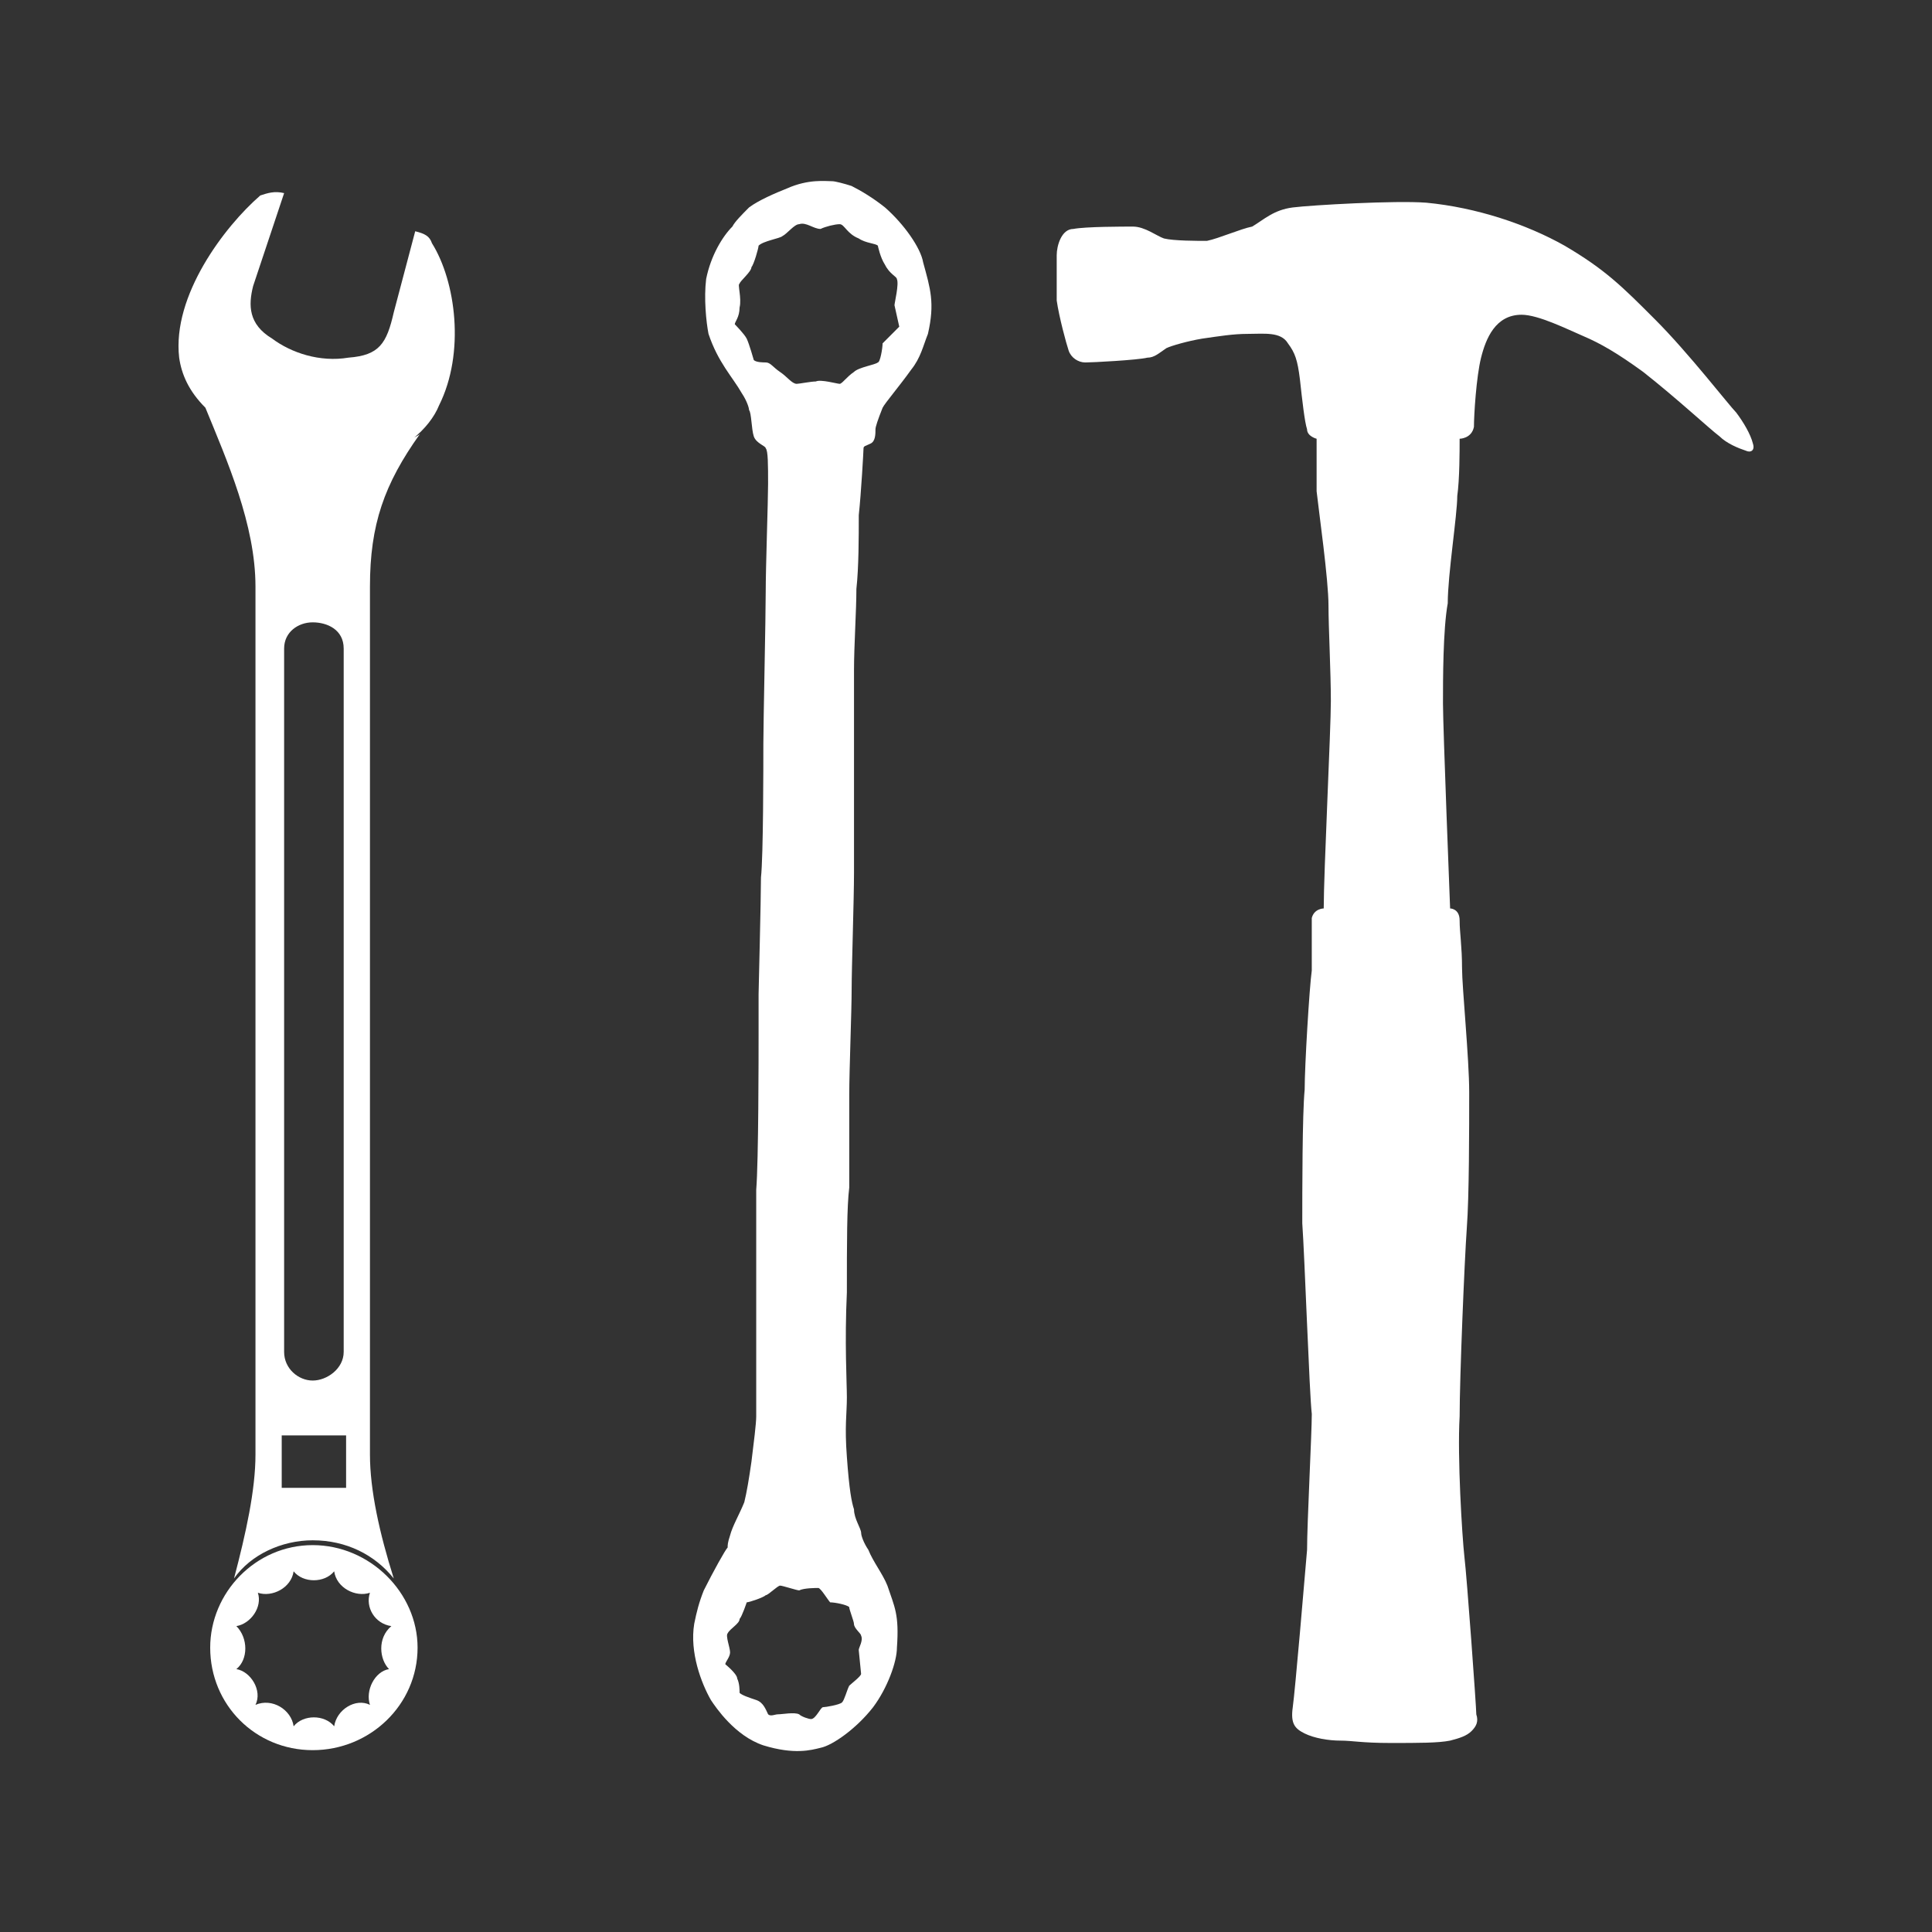
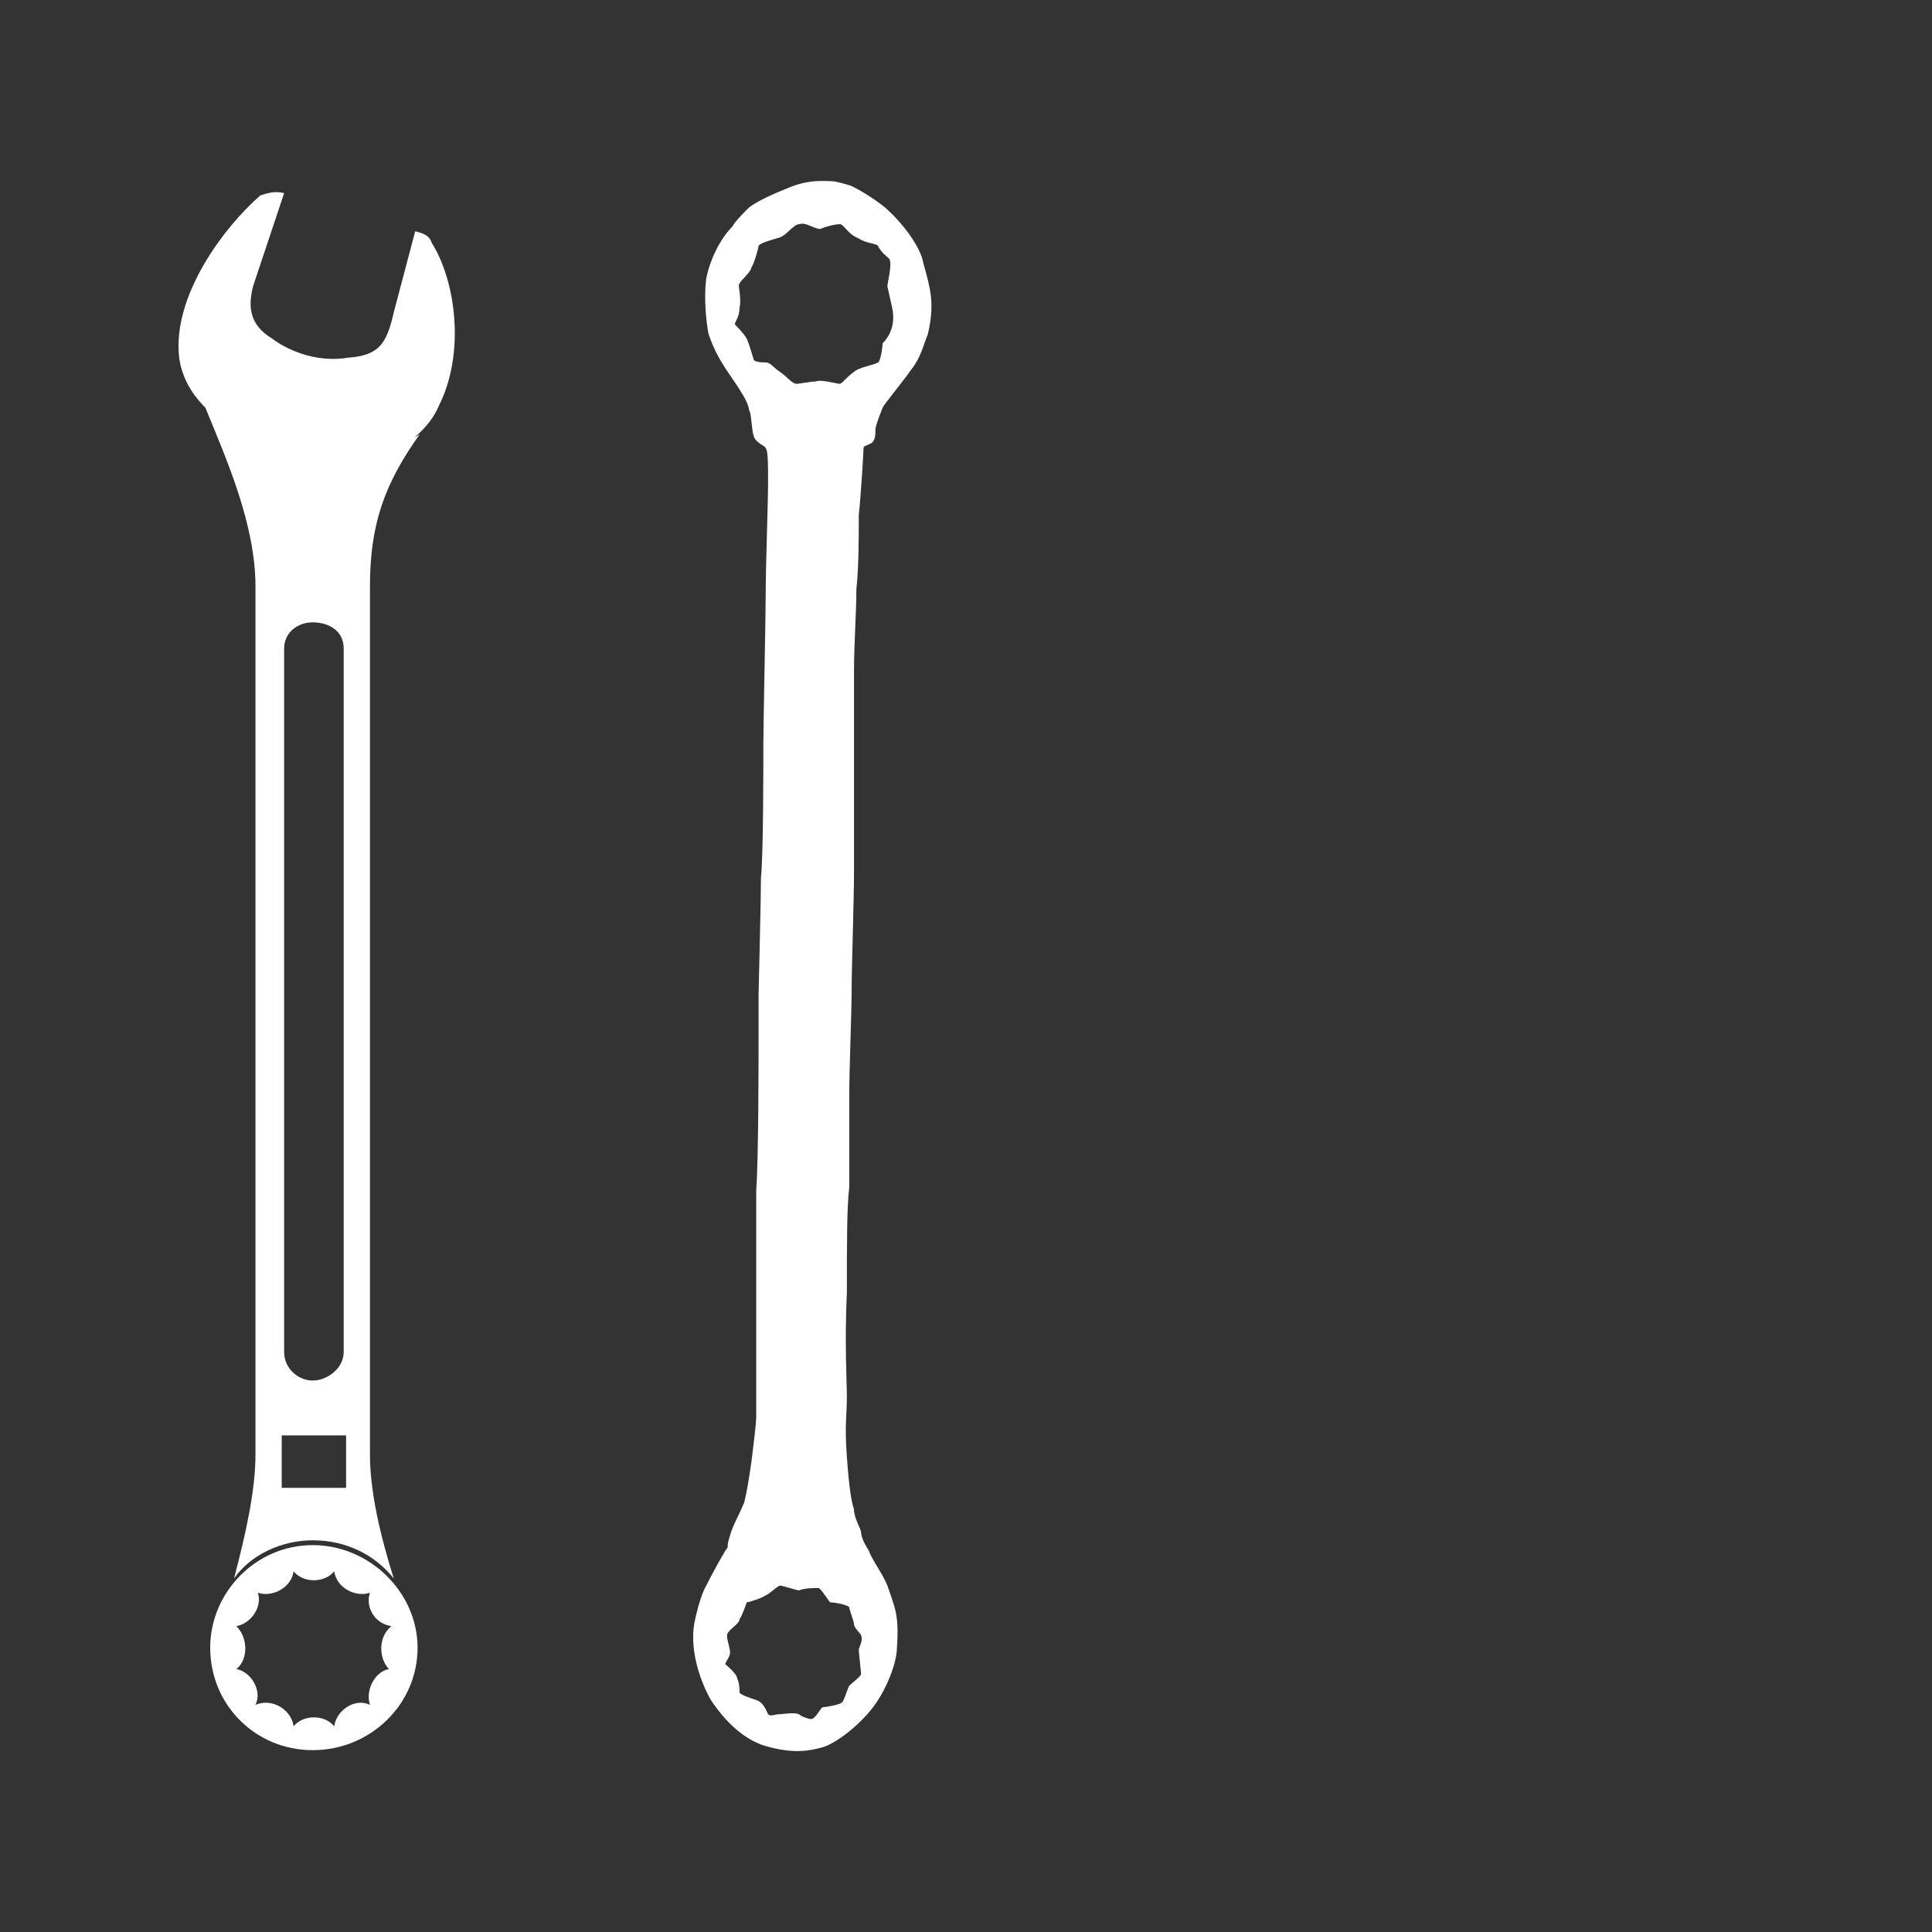
<svg xmlns="http://www.w3.org/2000/svg" version="1.1" id="Layer_1" x="0px" y="0px" width="85.039px" height="85.039px" viewBox="0 0 85.039 85.039" enable-background="new 0 0 85.039 85.039" xml:space="preserve">
  <rect x="0" y="0" width="85.039" height="85.039" fill="#333333" stroke="none" />
  <g>
-     <path fill="#FFFFFF" d="M76.84,19.836L76.84,19.836c-0.314-0.104-0.839-0.315-1.153-0.63c-0.42-0.313-1.889-1.679-3.359-2.834   c-1.152-0.839-1.889-1.258-2.623-1.572c-0.736-0.316-1.994-0.946-2.73-0.946c-1.153,0-1.574,1.051-1.784,1.889   c-0.21,0.84-0.314,2.52-0.314,3.045c-0.104,0.524-0.63,0.524-0.63,0.524c0,0.524,0,1.783-0.104,2.519   c0,0.841-0.419,3.464-0.419,4.723c-0.21,1.154-0.21,3.358-0.21,4.408c0,1.048,0.314,9.024,0.314,9.024s0.419,0,0.419,0.527   c0,0.523,0.106,1.152,0.106,2.099c0,0.839,0.315,3.988,0.315,5.455c0,1.575,0,4.619-0.105,5.985   c-0.105,1.468-0.316,6.609-0.316,8.291c-0.104,1.782,0.106,5.246,0.211,6.19c0.105,0.838,0.523,6.612,0.523,6.927   c0.104,0.315,0,0.525-0.209,0.734c-0.209,0.21-0.525,0.314-0.944,0.421c-0.523,0.104-1.363,0.104-2.624,0.104   c-1.259,0-1.679-0.104-2.204-0.104c-0.524,0-1.153-0.106-1.574-0.314c-0.421-0.211-0.629-0.419-0.524-1.155   c0.104-0.734,0.524-5.668,0.63-6.928c0-1.155,0.208-5.142,0.208-5.979c-0.104-0.843-0.313-6.93-0.419-8.397   c0-1.366,0-4.827,0.105-5.878c0-1.049,0.209-4.513,0.313-5.246c0-0.736,0-1.785,0-2.311c0.107-0.421,0.526-0.421,0.526-0.421   c0-1.572,0.314-7.87,0.314-9.13c0-1.259-0.104-3.254-0.104-4.197c0-1.155-0.419-4.093-0.523-5.037c0-0.841,0-2.31,0-2.31   s-0.421-0.105-0.421-0.419c-0.105-0.315-0.211-1.261-0.315-2.206c-0.105-0.839-0.211-1.153-0.525-1.572   c-0.313-0.527-1.048-0.419-1.784-0.419c-0.628,0-1.261,0.104-1.994,0.209c-0.629,0.104-1.362,0.315-1.574,0.419   c-0.315,0.21-0.523,0.419-0.838,0.419c-0.419,0.105-2.415,0.211-2.729,0.211c-0.316,0-0.631-0.211-0.735-0.525   c-0.105-0.313-0.42-1.469-0.525-2.204c0-0.63,0-1.573,0-1.993c0-0.419,0.211-1.155,0.733-1.155   c0.527-0.104,2.204-0.104,2.623-0.104c0.527,0,1.052,0.419,1.366,0.523c0.422,0.106,1.471,0.106,1.89,0.106   c0.522-0.106,1.47-0.525,1.993-0.63c0.526-0.314,0.947-0.734,1.785-0.841c0.838-0.105,4.512-0.314,5.877-0.21   c2.203,0.21,4.409,0.946,6.088,1.892c1.783,1.049,2.519,1.782,3.986,3.252c1.471,1.47,3.255,3.779,3.569,4.094   c0.315,0.42,0.629,0.944,0.734,1.363C77.259,19.836,77.049,19.939,76.84,19.836L76.84,19.836z" />
    <path fill="#FFFFFF" d="M15.234,65.488L15.234,65.488H12.4v-2.308h2.834V65.488z M13.764,27.393L13.764,27.393   c0.629,0,1.364,0.314,1.364,1.154v30.959c0,0.736-0.735,1.26-1.364,1.26c-0.63,0-1.258-0.523-1.258-1.26V28.547   C12.506,27.812,13.134,27.393,13.764,27.393L13.764,27.393z M18.276,10.179L18.276,10.179l-0.944,3.57   c-0.312,1.365-0.629,1.89-1.994,1.993c-1.259,0.211-2.518-0.209-3.359-0.838c-1.049-0.632-1.049-1.47-0.838-2.311L12.506,8.5   c-0.422-0.104-0.735,0-1.05,0.104c-1.574,1.366-3.884,4.408-3.57,7.138c0.105,0.734,0.421,1.471,1.155,2.204   c0.944,2.309,2.204,5.145,2.204,7.872v38.202c0,1.574-0.419,3.461-0.944,5.457c0.734-1.049,2.1-1.679,3.463-1.679   c1.471,0,2.729,0.63,3.568,1.679c-0.629-1.996-1.048-3.883-1.048-5.457V25.818c0-2.728,0.628-4.513,2.201-6.717   c-0.105,0.104-0.209,0.104-0.313,0.21c0.525-0.419,0.944-0.946,1.154-1.469c1.155-2.31,0.736-5.46-0.313-7.136   C18.907,10.39,18.697,10.284,18.276,10.179L18.276,10.179z M17.123,73.467L17.123,73.467c-0.63,0.104-1.051,0.944-0.839,1.574   c-0.631-0.314-1.469,0.208-1.574,0.944c-0.423-0.525-1.366-0.525-1.785,0c-0.104-0.736-0.946-1.259-1.68-0.944   c0.314-0.63-0.21-1.47-0.841-1.574c0.525-0.422,0.525-1.366,0-1.892c0.631-0.104,1.155-0.838,0.946-1.468   c0.628,0.211,1.47-0.211,1.574-0.944c0.419,0.525,1.362,0.525,1.785,0c0.105,0.733,0.943,1.155,1.574,0.944   c-0.212,0.63,0.209,1.363,0.943,1.468C16.598,72.101,16.703,73.045,17.123,73.467L17.123,73.467z M13.764,68.01L13.764,68.01   c-2.519,0-4.512,2.098-4.512,4.513c0,2.519,1.993,4.512,4.512,4.512c2.521,0,4.616-1.993,4.616-4.512   C18.38,70.107,16.284,68.01,13.764,68.01L13.764,68.01z" />
-     <path fill="#FFFFFF" d="M38.848,15.114L38.848,15.114c0,0.209-0.105,0.839-0.209,0.839c-0.105,0.104-0.841,0.208-1.052,0.419   c-0.314,0.21-0.523,0.523-0.628,0.523c-0.105,0-0.84-0.209-1.049-0.104c-0.212,0-0.735,0.104-0.841,0.104   c-0.209,0-0.42-0.313-0.735-0.523c-0.314-0.211-0.42-0.419-0.63-0.419c-0.104,0-0.419,0-0.525-0.105c0,0-0.208-0.733-0.313-0.943   c-0.105-0.209-0.524-0.632-0.524-0.632c0-0.104,0.211-0.313,0.211-0.734c0.104-0.419-0.105-1.049,0-1.049   c0-0.106,0.523-0.525,0.523-0.733c0.104-0.105,0.314-0.841,0.314-0.944c0.211-0.211,0.944-0.317,1.051-0.422   c0.209-0.105,0.523-0.523,0.734-0.523c0.313-0.105,0.63,0.209,0.944,0.209c0.211-0.104,0.63-0.209,0.84-0.209   c0.209,0,0.313,0.418,0.839,0.628c0.314,0.213,0.735,0.213,0.841,0.317c0,0,0.104,0.522,0.314,0.839   c0.208,0.418,0.523,0.523,0.523,0.629c0.105,0.21-0.104,1.051-0.104,1.155l0.21,0.943C39.477,14.483,38.953,15.009,38.848,15.114   L38.848,15.114z M37.378,70.737L37.378,70.737c0,0.104,0.209,0.63,0.209,0.733c0,0.211,0.315,0.422,0.315,0.525   c0.104,0.211-0.104,0.526-0.104,0.63l0.104,1.052c0,0.104-0.419,0.419-0.524,0.523c-0.105,0.21-0.21,0.629-0.314,0.733   c-0.104,0.106-0.733,0.211-0.839,0.211s-0.314,0.522-0.526,0.522c-0.104,0-0.419-0.104-0.523-0.208c-0.211-0.106-0.734,0-0.947,0   c-0.104,0-0.313,0.104-0.419,0c-0.104-0.211-0.208-0.525-0.523-0.63c-0.314-0.104-0.629-0.211-0.733-0.314   c0-0.104,0-0.419-0.105-0.63c0-0.208-0.524-0.63-0.524-0.63c0-0.106,0.21-0.314,0.21-0.525c0-0.208-0.21-0.734-0.105-0.838   c0.105-0.211,0.525-0.422,0.525-0.633c0.104-0.104,0.313-0.73,0.313-0.73c0.105,0,0.735-0.211,0.839-0.315   c0.104,0,0.523-0.421,0.63-0.421s0.735,0.21,0.841,0.21c0.208-0.106,0.735-0.106,0.841-0.106c0.104,0,0.419,0.525,0.522,0.633   C36.749,70.529,37.272,70.633,37.378,70.737L37.378,70.737z M38.953,9.13c-0.525-0.419-1.051-0.733-1.47-0.944   c-0.315-0.104-0.734-0.209-0.84-0.209c-0.313,0-1.05-0.105-1.994,0.314C34.124,8.5,33.39,8.815,32.971,9.13   c-0.314,0.316-0.63,0.631-0.733,0.841c-0.421,0.419-0.946,1.26-1.156,2.309c-0.104,0.84,0,1.889,0.104,2.416   c0.42,1.258,1.052,1.887,1.471,2.621c0.209,0.315,0.314,0.63,0.314,0.735c0.104,0.105,0.104,0.841,0.208,1.154   c0.106,0.314,0.525,0.42,0.525,0.525c0.104,0.104,0.104,0.734,0.104,1.574c0,0.734-0.104,3.675-0.104,4.722   c0,1.157-0.104,5.773-0.104,6.718s0,4.933-0.105,5.878c0,0.943-0.105,5.036-0.105,5.143c0,0.208,0,1.049,0,1.782   c0,0.841,0,5.563-0.104,6.823c0,1.152,0,4.512,0,5.878c0,1.257,0,3.357,0,4.094c0,0.312-0.106,1.152-0.21,1.993   c-0.104,0.733-0.21,1.366-0.315,1.785c-0.208,0.522-0.522,1.049-0.628,1.468c-0.105,0.314-0.105,0.421-0.105,0.525   c-0.104,0.104-0.63,1.049-1.05,1.889c-0.21,0.526-0.315,0.945-0.421,1.468c-0.208,1.26,0.315,2.626,0.735,3.359   c0.21,0.315,1.05,1.574,2.31,1.994c1.363,0.418,2.098,0.21,2.519,0.106c0.524-0.106,1.573-0.841,2.309-1.785   c0.63-0.841,1.049-1.996,1.049-2.623c0.105-1.471-0.104-1.785-0.419-2.729c-0.21-0.526-0.63-1.049-0.838-1.575   c-0.213-0.314-0.317-0.629-0.317-0.736c0-0.208-0.315-0.627-0.315-1.046c-0.104-0.314-0.209-0.841-0.314-2.311   c-0.104-1.363,0-1.887,0-2.623c0-0.63-0.104-2.415,0-4.619c0-2.204,0-3.778,0.105-4.616c0-0.736,0-2.94,0-4.096   c0-1.049,0.105-3.672,0.105-4.616c0-0.943,0.104-3.988,0.104-5.142c0-1.156,0-3.568,0-4.514c0-0.84,0-3.253,0-4.407   c0-1.051,0.105-2.624,0.105-3.57c0.105-0.941,0.105-2.308,0.105-3.251c0.104-0.946,0.209-2.835,0.209-2.939   c0-0.105,0.105-0.105,0.316-0.211c0.21-0.104,0.21-0.419,0.21-0.628c0-0.105,0.105-0.422,0.314-0.946   c0.105-0.209,0.734-0.943,1.261-1.68c0.419-0.524,0.523-1.047,0.734-1.571c0.314-1.365,0.104-1.997-0.211-3.15   C40.527,10.915,39.794,9.866,38.953,9.13L38.953,9.13z" />
+     <path fill="#FFFFFF" d="M38.848,15.114L38.848,15.114c0,0.209-0.105,0.839-0.209,0.839c-0.105,0.104-0.841,0.208-1.052,0.419   c-0.314,0.21-0.523,0.523-0.628,0.523c-0.105,0-0.84-0.209-1.049-0.104c-0.212,0-0.735,0.104-0.841,0.104   c-0.209,0-0.42-0.313-0.735-0.523c-0.314-0.211-0.42-0.419-0.63-0.419c-0.104,0-0.419,0-0.525-0.105c0,0-0.208-0.733-0.313-0.943   c-0.105-0.209-0.524-0.632-0.524-0.632c0-0.104,0.211-0.313,0.211-0.734c0.104-0.419-0.105-1.049,0-1.049   c0-0.106,0.523-0.525,0.523-0.733c0.104-0.105,0.314-0.841,0.314-0.944c0.211-0.211,0.944-0.317,1.051-0.422   c0.209-0.105,0.523-0.523,0.734-0.523c0.313-0.105,0.63,0.209,0.944,0.209c0.211-0.104,0.63-0.209,0.84-0.209   c0.209,0,0.313,0.418,0.839,0.628c0.314,0.213,0.735,0.213,0.841,0.317c0.208,0.418,0.523,0.523,0.523,0.629c0.105,0.21-0.104,1.051-0.104,1.155l0.21,0.943C39.477,14.483,38.953,15.009,38.848,15.114   L38.848,15.114z M37.378,70.737L37.378,70.737c0,0.104,0.209,0.63,0.209,0.733c0,0.211,0.315,0.422,0.315,0.525   c0.104,0.211-0.104,0.526-0.104,0.63l0.104,1.052c0,0.104-0.419,0.419-0.524,0.523c-0.105,0.21-0.21,0.629-0.314,0.733   c-0.104,0.106-0.733,0.211-0.839,0.211s-0.314,0.522-0.526,0.522c-0.104,0-0.419-0.104-0.523-0.208c-0.211-0.106-0.734,0-0.947,0   c-0.104,0-0.313,0.104-0.419,0c-0.104-0.211-0.208-0.525-0.523-0.63c-0.314-0.104-0.629-0.211-0.733-0.314   c0-0.104,0-0.419-0.105-0.63c0-0.208-0.524-0.63-0.524-0.63c0-0.106,0.21-0.314,0.21-0.525c0-0.208-0.21-0.734-0.105-0.838   c0.105-0.211,0.525-0.422,0.525-0.633c0.104-0.104,0.313-0.73,0.313-0.73c0.105,0,0.735-0.211,0.839-0.315   c0.104,0,0.523-0.421,0.63-0.421s0.735,0.21,0.841,0.21c0.208-0.106,0.735-0.106,0.841-0.106c0.104,0,0.419,0.525,0.522,0.633   C36.749,70.529,37.272,70.633,37.378,70.737L37.378,70.737z M38.953,9.13c-0.525-0.419-1.051-0.733-1.47-0.944   c-0.315-0.104-0.734-0.209-0.84-0.209c-0.313,0-1.05-0.105-1.994,0.314C34.124,8.5,33.39,8.815,32.971,9.13   c-0.314,0.316-0.63,0.631-0.733,0.841c-0.421,0.419-0.946,1.26-1.156,2.309c-0.104,0.84,0,1.889,0.104,2.416   c0.42,1.258,1.052,1.887,1.471,2.621c0.209,0.315,0.314,0.63,0.314,0.735c0.104,0.105,0.104,0.841,0.208,1.154   c0.106,0.314,0.525,0.42,0.525,0.525c0.104,0.104,0.104,0.734,0.104,1.574c0,0.734-0.104,3.675-0.104,4.722   c0,1.157-0.104,5.773-0.104,6.718s0,4.933-0.105,5.878c0,0.943-0.105,5.036-0.105,5.143c0,0.208,0,1.049,0,1.782   c0,0.841,0,5.563-0.104,6.823c0,1.152,0,4.512,0,5.878c0,1.257,0,3.357,0,4.094c0,0.312-0.106,1.152-0.21,1.993   c-0.104,0.733-0.21,1.366-0.315,1.785c-0.208,0.522-0.522,1.049-0.628,1.468c-0.105,0.314-0.105,0.421-0.105,0.525   c-0.104,0.104-0.63,1.049-1.05,1.889c-0.21,0.526-0.315,0.945-0.421,1.468c-0.208,1.26,0.315,2.626,0.735,3.359   c0.21,0.315,1.05,1.574,2.31,1.994c1.363,0.418,2.098,0.21,2.519,0.106c0.524-0.106,1.573-0.841,2.309-1.785   c0.63-0.841,1.049-1.996,1.049-2.623c0.105-1.471-0.104-1.785-0.419-2.729c-0.21-0.526-0.63-1.049-0.838-1.575   c-0.213-0.314-0.317-0.629-0.317-0.736c0-0.208-0.315-0.627-0.315-1.046c-0.104-0.314-0.209-0.841-0.314-2.311   c-0.104-1.363,0-1.887,0-2.623c0-0.63-0.104-2.415,0-4.619c0-2.204,0-3.778,0.105-4.616c0-0.736,0-2.94,0-4.096   c0-1.049,0.105-3.672,0.105-4.616c0-0.943,0.104-3.988,0.104-5.142c0-1.156,0-3.568,0-4.514c0-0.84,0-3.253,0-4.407   c0-1.051,0.105-2.624,0.105-3.57c0.105-0.941,0.105-2.308,0.105-3.251c0.104-0.946,0.209-2.835,0.209-2.939   c0-0.105,0.105-0.105,0.316-0.211c0.21-0.104,0.21-0.419,0.21-0.628c0-0.105,0.105-0.422,0.314-0.946   c0.105-0.209,0.734-0.943,1.261-1.68c0.419-0.524,0.523-1.047,0.734-1.571c0.314-1.365,0.104-1.997-0.211-3.15   C40.527,10.915,39.794,9.866,38.953,9.13L38.953,9.13z" />
  </g>
</svg>